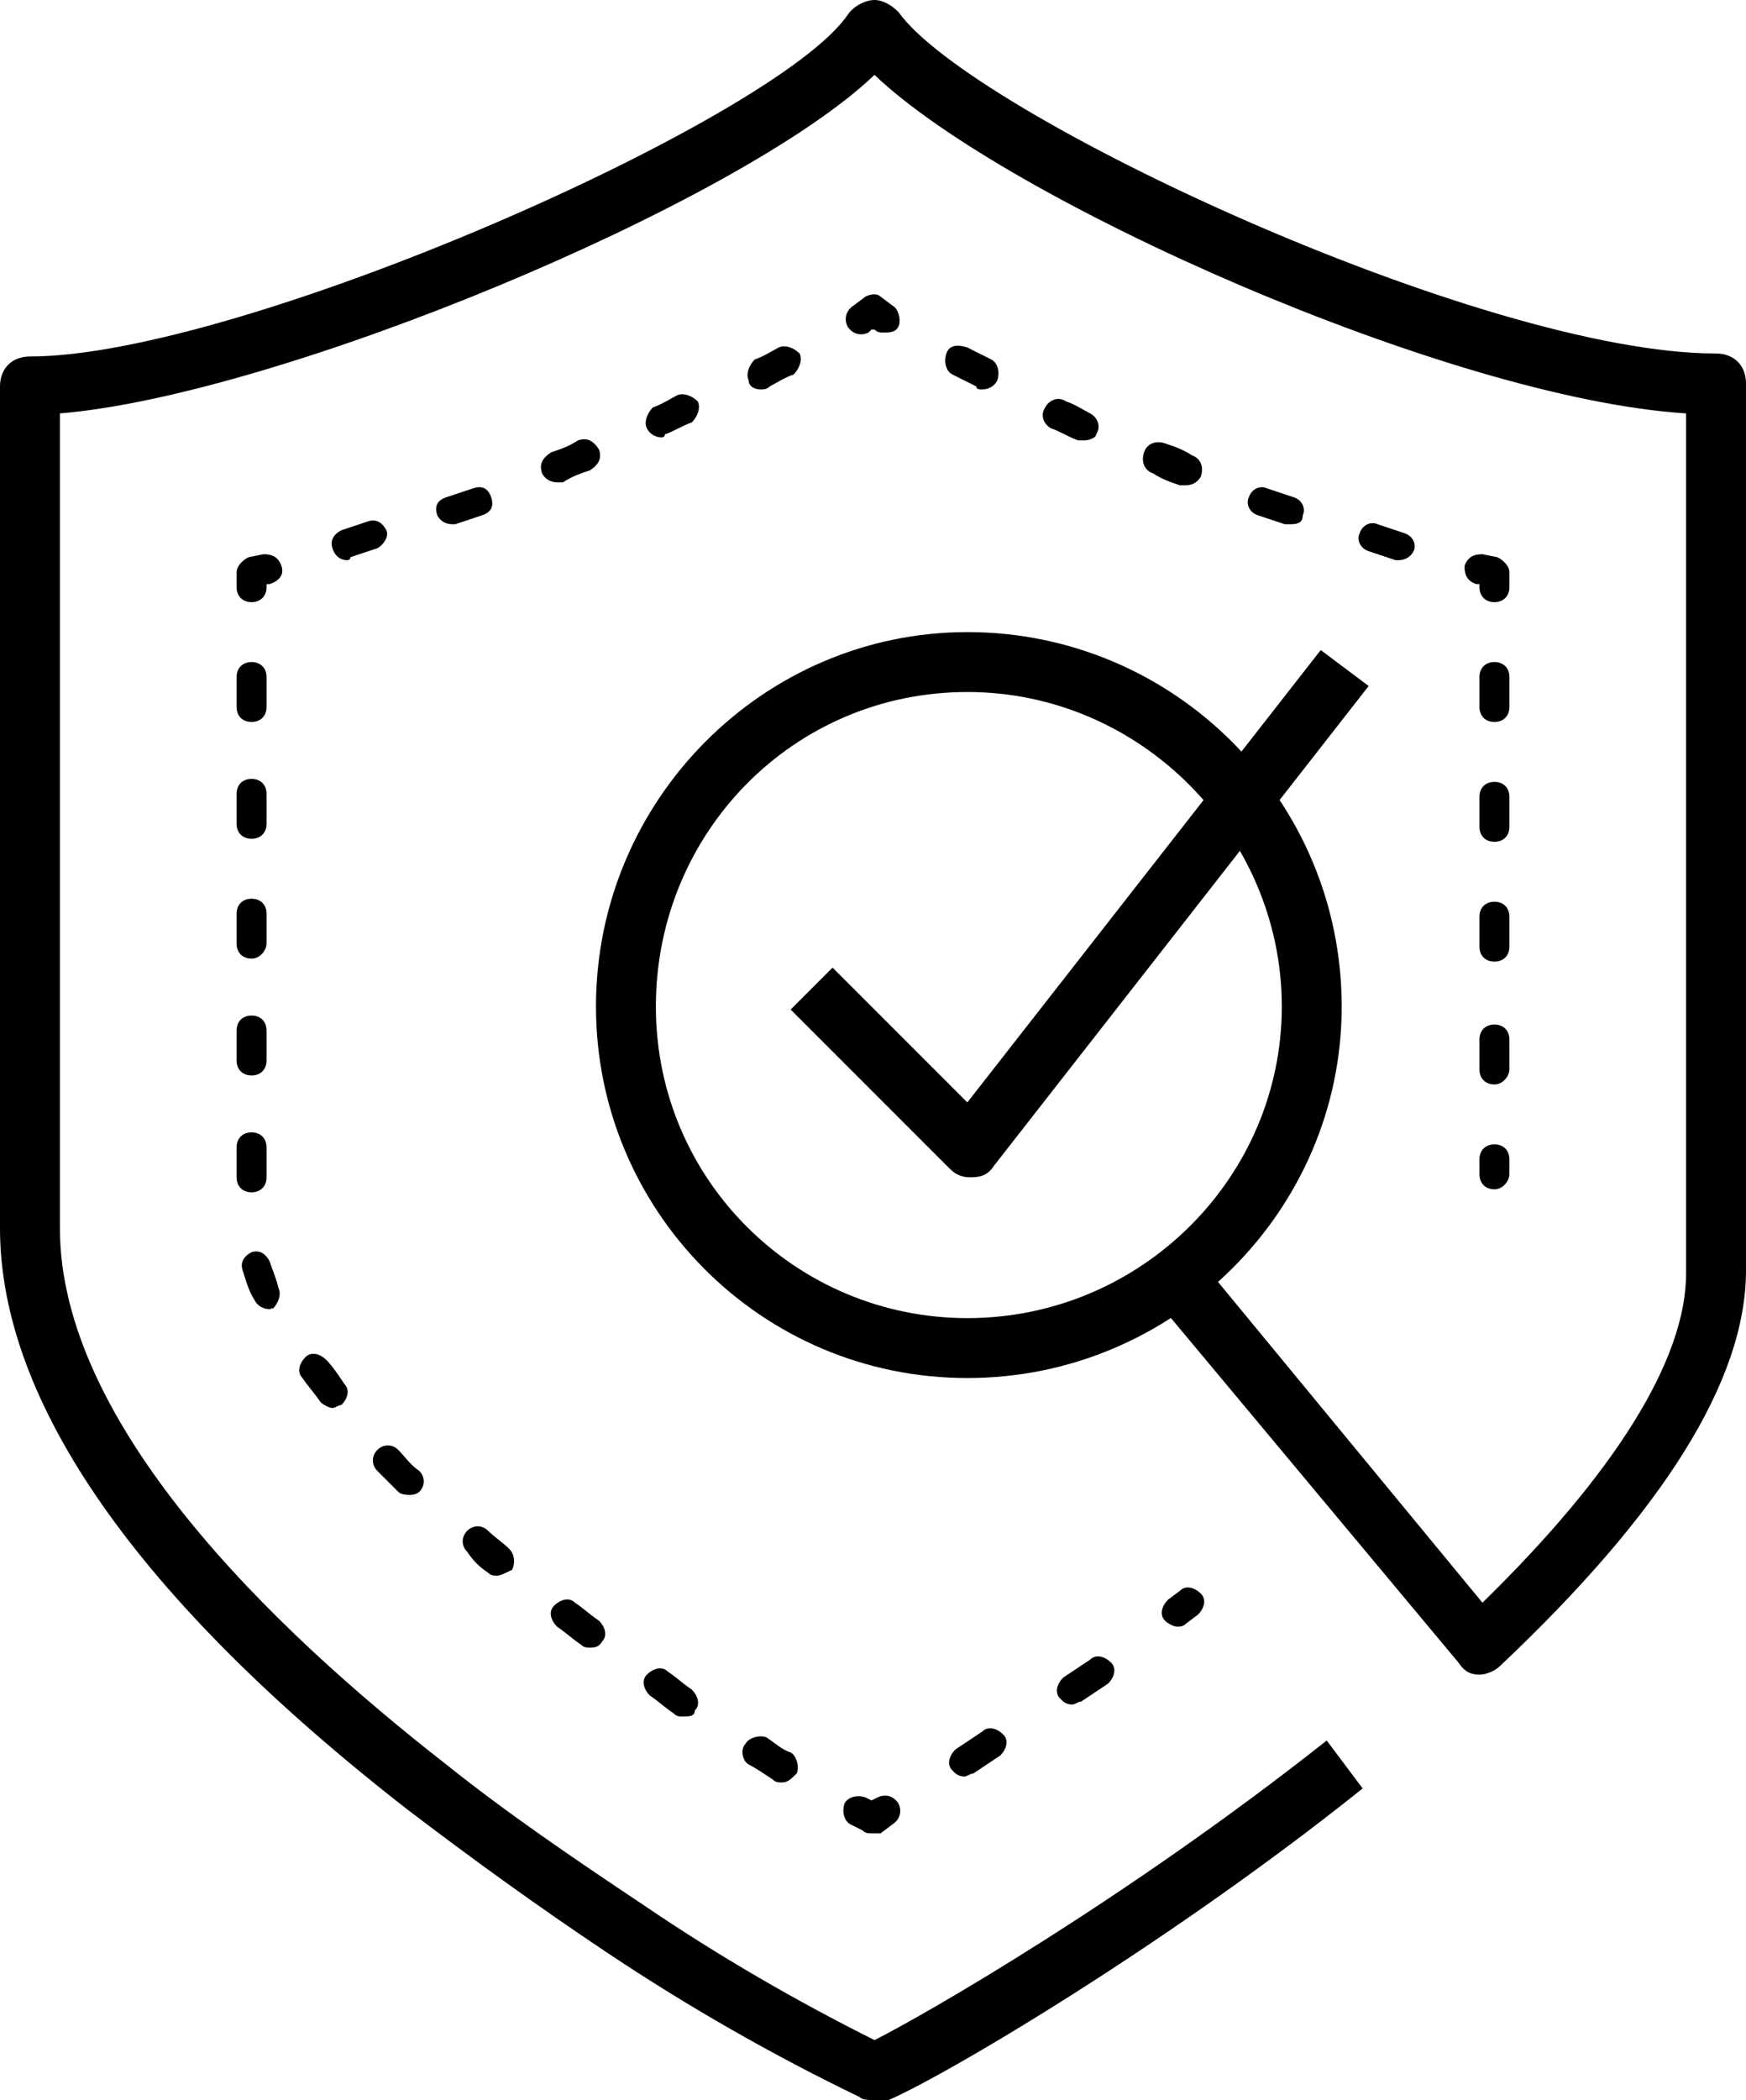
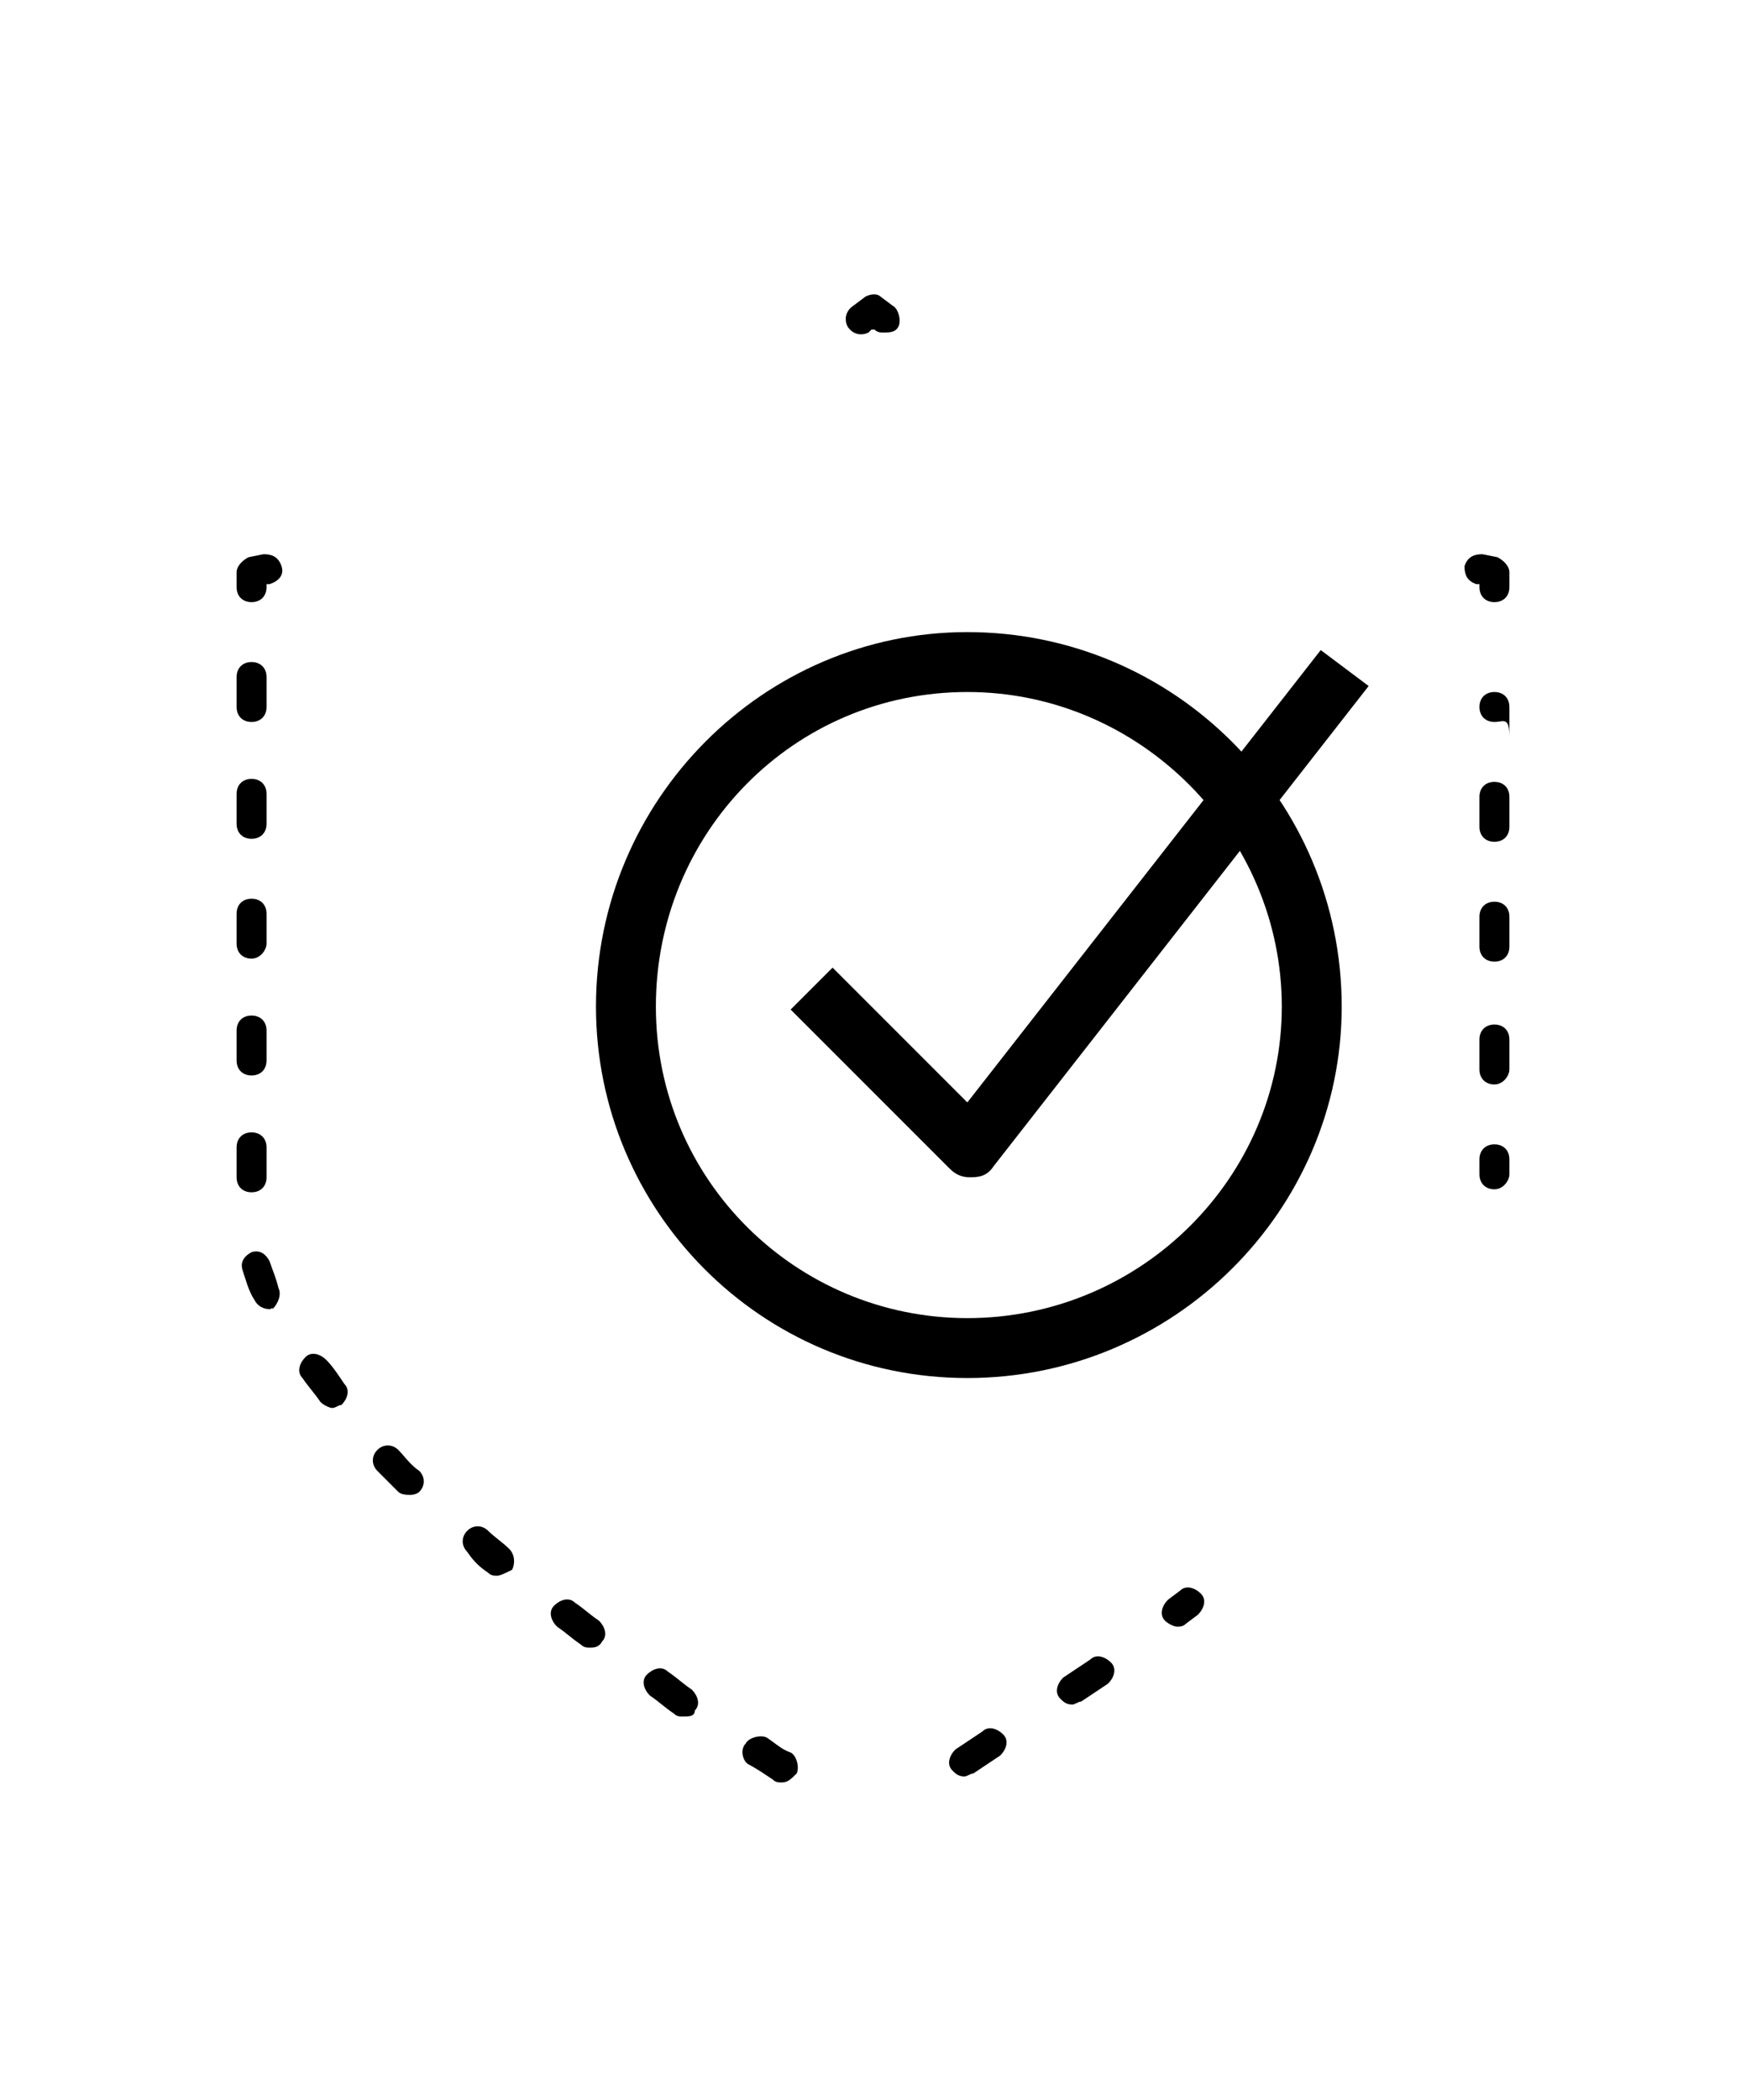
<svg xmlns="http://www.w3.org/2000/svg" version="1.1" id="Layer_1" x="0px" y="0px" viewBox="0 0 58.3 70.1" style="enable-background:new 0 0 58.3 70.1;" xml:space="preserve">
  <g id="Layer_2_1_">
    <g id="Layer_4">
      <g>
        <path d="M39.3,54.3c-0.1,0-0.3-0.1-0.4-0.2c-0.2-0.2-0.1-0.5,0.1-0.7l0.4-0.3c0.2-0.2,0.5-0.1,0.7,0.1s0.1,0.5-0.1,0.7l-0.4,0.3     C39.5,54.3,39.4,54.3,39.3,54.3z" />
      </g>
      <g>
        <path d="M32.2,59.3c-0.2,0-0.3-0.1-0.4-0.2c-0.2-0.2-0.1-0.5,0.1-0.7l0.9-0.6c0.2-0.2,0.5-0.1,0.7,0.1c0.2,0.2,0.1,0.5-0.1,0.7     l-0.9,0.6C32.4,59.2,32.3,59.3,32.2,59.3z M35.8,56.9c-0.2,0-0.3-0.1-0.4-0.2c-0.2-0.2-0.1-0.5,0.1-0.7c0.3-0.2,0.6-0.4,0.9-0.6     c0.2-0.2,0.5-0.1,0.7,0.1c0.2,0.2,0.1,0.5-0.1,0.7c-0.3,0.2-0.6,0.4-0.9,0.6C36,56.8,35.9,56.9,35.8,56.9z" />
      </g>
      <g>
-         <path d="M29.1,61.2c-0.1,0-0.2,0-0.3-0.1l-0.4-0.2c-0.2-0.1-0.3-0.4-0.2-0.7c0.1-0.2,0.4-0.3,0.7-0.2l0.2,0.1l0.2-0.1     c0.2-0.1,0.5-0.1,0.7,0.2c0.1,0.2,0.1,0.5-0.2,0.7l-0.4,0.3C29.3,61.2,29.2,61.2,29.1,61.2z" />
-       </g>
+         </g>
      <g>
        <path d="M26.1,59.5c-0.1,0-0.2,0-0.3-0.1c-0.3-0.2-0.6-0.4-0.8-0.5c-0.2-0.1-0.3-0.5-0.1-0.7c0.1-0.2,0.5-0.3,0.7-0.2     c0.3,0.2,0.5,0.4,0.8,0.5c0.2,0.1,0.3,0.5,0.2,0.7C26.4,59.4,26.3,59.5,26.1,59.5z M22.8,57.3c-0.1,0-0.2,0-0.3-0.1     c-0.3-0.2-0.5-0.4-0.8-0.6c-0.2-0.2-0.3-0.5-0.1-0.7s0.5-0.3,0.7-0.1c0.3,0.2,0.5,0.4,0.8,0.6c0.2,0.2,0.3,0.5,0.1,0.7     C23.2,57.3,23,57.3,22.8,57.3z M19.7,55c-0.1,0-0.2,0-0.3-0.1c-0.3-0.2-0.5-0.4-0.8-0.6c-0.2-0.2-0.3-0.5-0.1-0.7     c0.2-0.2,0.5-0.3,0.7-0.1c0.3,0.2,0.5,0.4,0.8,0.6c0.2,0.2,0.3,0.5,0.1,0.7C20,55,19.8,55,19.7,55z M16.6,52.6     c-0.1,0-0.2,0-0.3-0.1c-0.3-0.2-0.5-0.4-0.7-0.7c-0.2-0.2-0.2-0.5,0-0.7c0.2-0.2,0.5-0.2,0.7,0c0.2,0.2,0.5,0.4,0.7,0.6     c0.2,0.2,0.2,0.5,0.1,0.7C16.9,52.5,16.7,52.6,16.6,52.6z M13.7,49.9c-0.1,0-0.3,0-0.4-0.1c-0.2-0.2-0.5-0.5-0.7-0.7     c-0.2-0.2-0.2-0.5,0-0.7c0.2-0.2,0.5-0.2,0.7,0c0.2,0.2,0.4,0.5,0.7,0.7c0.2,0.2,0.2,0.5,0,0.7C14,49.8,13.9,49.9,13.7,49.9z      M11.1,47c-0.1,0-0.3-0.1-0.4-0.2c-0.2-0.3-0.4-0.5-0.6-0.8c-0.2-0.2-0.1-0.5,0.1-0.7c0.2-0.2,0.5-0.1,0.7,0.1     c0.2,0.2,0.4,0.5,0.6,0.8c0.2,0.2,0.1,0.5-0.1,0.7C11.3,46.9,11.2,47,11.1,47z M9,43.7c-0.2,0-0.4-0.1-0.5-0.3     c-0.2-0.3-0.3-0.7-0.4-1c-0.1-0.3,0.1-0.5,0.3-0.6c0.3-0.1,0.5,0.1,0.6,0.3c0.1,0.3,0.2,0.5,0.3,0.9c0.1,0.2,0,0.5-0.2,0.7     C9.1,43.6,9.1,43.7,9,43.7z M8.4,39.8c-0.3,0-0.5-0.2-0.5-0.5v-1c0-0.3,0.2-0.5,0.5-0.5s0.5,0.2,0.5,0.5v1     C8.9,39.6,8.7,39.8,8.4,39.8z M8.4,35.9c-0.3,0-0.5-0.2-0.5-0.5v-1c0-0.3,0.2-0.5,0.5-0.5s0.5,0.2,0.5,0.5v1     C8.9,35.7,8.7,35.9,8.4,35.9z M8.4,32c-0.3,0-0.5-0.2-0.5-0.5v-1c0-0.3,0.2-0.5,0.5-0.5s0.5,0.2,0.5,0.5v1     C8.9,31.7,8.7,32,8.4,32z M8.4,28c-0.3,0-0.5-0.2-0.5-0.5v-1c0-0.3,0.2-0.5,0.5-0.5s0.5,0.2,0.5,0.5v1C8.9,27.8,8.7,28,8.4,28z      M8.4,24.1c-0.3,0-0.5-0.2-0.5-0.5v-1c0-0.3,0.2-0.5,0.5-0.5s0.5,0.2,0.5,0.5v1C8.9,23.9,8.7,24.1,8.4,24.1z" />
      </g>
      <g>
        <path d="M8.4,20.1c-0.3,0-0.5-0.2-0.5-0.5v-0.5c0-0.2,0.2-0.4,0.4-0.5l0.5-0.1c0.3,0,0.5,0.1,0.6,0.4c0.1,0.3-0.1,0.5-0.4,0.6     l-0.1,0v0.1C8.9,19.9,8.7,20.1,8.4,20.1z" />
      </g>
      <g>
-         <path d="M11.6,18.7c-0.2,0-0.4-0.1-0.5-0.4c-0.1-0.3,0.1-0.5,0.3-0.6c0.3-0.1,0.6-0.2,0.9-0.3c0.3-0.1,0.5,0.1,0.6,0.3     s-0.1,0.5-0.3,0.6c-0.3,0.1-0.6,0.2-0.9,0.3C11.7,18.7,11.6,18.7,11.6,18.7z M15.1,17.5c-0.2,0-0.4-0.1-0.5-0.3     c-0.1-0.3,0-0.5,0.3-0.6c0.3-0.1,0.6-0.2,0.9-0.3c0.3-0.1,0.5,0,0.6,0.3c0.1,0.3,0,0.5-0.3,0.6c-0.3,0.1-0.6,0.2-0.9,0.3     C15.2,17.5,15.2,17.5,15.1,17.5z M18.6,16.1c-0.2,0-0.4-0.1-0.5-0.3c-0.1-0.3,0-0.5,0.3-0.7c0.3-0.1,0.6-0.2,0.9-0.4     c0.3-0.1,0.5,0,0.7,0.3c0.1,0.3,0,0.5-0.3,0.7c-0.3,0.1-0.6,0.2-0.9,0.4C18.8,16.1,18.7,16.1,18.6,16.1z M22.1,14.6     c-0.2,0-0.4-0.1-0.5-0.3c-0.1-0.2,0-0.5,0.2-0.7c0.3-0.1,0.6-0.3,0.8-0.4c0.2-0.1,0.5,0,0.7,0.2c0.1,0.2,0,0.5-0.2,0.7     c-0.3,0.1-0.6,0.3-0.9,0.4C22.2,14.6,22.1,14.6,22.1,14.6z M25.4,13c-0.2,0-0.4-0.1-0.4-0.3c-0.1-0.2,0-0.5,0.2-0.7     c0.3-0.1,0.6-0.3,0.8-0.4c0.2-0.1,0.5,0,0.7,0.2c0.1,0.2,0,0.5-0.2,0.7c-0.3,0.1-0.6,0.3-0.8,0.4C25.6,13,25.5,13,25.4,13z" />
-       </g>
+         </g>
      <g>
        <path d="M29.5,11.1c-0.1,0-0.2,0-0.3-0.1L29.1,11L29,11.1c-0.2,0.1-0.5,0.1-0.7-0.2c-0.1-0.2-0.1-0.5,0.2-0.7l0.4-0.3     c0.2-0.1,0.4-0.1,0.5,0l0.4,0.3c0.2,0.1,0.3,0.5,0.2,0.7C29.9,11.1,29.7,11.1,29.5,11.1z" />
      </g>
      <g>
-         <path d="M46.7,18.7c0,0-0.1,0-0.1,0c-0.3-0.1-0.6-0.2-0.9-0.3c-0.3-0.1-0.4-0.4-0.3-0.6c0.1-0.3,0.4-0.4,0.6-0.3     c0.3,0.1,0.6,0.2,0.9,0.3c0.3,0.1,0.4,0.4,0.3,0.6C47.1,18.6,46.9,18.7,46.7,18.7z M43.1,17.5c-0.1,0-0.1,0-0.2,0     c-0.3-0.1-0.6-0.2-0.9-0.3c-0.3-0.1-0.4-0.4-0.3-0.6c0.1-0.3,0.4-0.4,0.6-0.3c0.3,0.1,0.6,0.2,0.9,0.3c0.3,0.1,0.4,0.4,0.3,0.6     C43.5,17.4,43.4,17.5,43.1,17.5z M39.6,16.2c-0.1,0-0.1,0-0.2,0c-0.3-0.1-0.6-0.2-0.9-0.4c-0.3-0.1-0.4-0.4-0.3-0.7     c0.1-0.3,0.4-0.4,0.7-0.3c0.3,0.1,0.6,0.2,0.9,0.4c0.3,0.1,0.4,0.4,0.3,0.7C40,16.1,39.8,16.2,39.6,16.2z M36.2,14.7     c-0.1,0-0.1,0-0.2,0c-0.3-0.1-0.6-0.3-0.9-0.4c-0.2-0.1-0.4-0.4-0.2-0.7c0.1-0.2,0.4-0.4,0.7-0.2c0.3,0.1,0.6,0.3,0.8,0.4     c0.2,0.1,0.4,0.4,0.2,0.7C36.6,14.6,36.4,14.7,36.2,14.7z M32.8,13c-0.1,0-0.2,0-0.2-0.1l-0.8-0.4c-0.2-0.1-0.3-0.4-0.2-0.7     s0.4-0.3,0.7-0.2l0.8,0.4c0.2,0.1,0.3,0.4,0.2,0.7C33.2,12.9,33,13,32.8,13z" />
-       </g>
+         </g>
      <g>
        <path d="M49.9,20.1c-0.3,0-0.5-0.2-0.5-0.5v-0.1l-0.1,0c-0.3-0.1-0.4-0.3-0.4-0.6c0.1-0.3,0.3-0.4,0.6-0.4l0.5,0.1     c0.2,0.1,0.4,0.3,0.4,0.5v0.5C50.4,19.9,50.2,20.1,49.9,20.1z" />
      </g>
      <g>
-         <path d="M49.9,36.2c-0.3,0-0.5-0.2-0.5-0.5v-1c0-0.3,0.2-0.5,0.5-0.5s0.5,0.2,0.5,0.5v1C50.4,35.9,50.2,36.2,49.9,36.2z      M49.9,32.1c-0.3,0-0.5-0.2-0.5-0.5v-1c0-0.3,0.2-0.5,0.5-0.5s0.5,0.2,0.5,0.5v1C50.4,31.9,50.2,32.1,49.9,32.1z M49.9,28.1     c-0.3,0-0.5-0.2-0.5-0.5v-1c0-0.3,0.2-0.5,0.5-0.5s0.5,0.2,0.5,0.5v1C50.4,27.9,50.2,28.1,49.9,28.1z M49.9,24.1     c-0.3,0-0.5-0.2-0.5-0.5v-1c0-0.3,0.2-0.5,0.5-0.5s0.5,0.2,0.5,0.5v1C50.4,23.9,50.2,24.1,49.9,24.1z" />
+         <path d="M49.9,36.2c-0.3,0-0.5-0.2-0.5-0.5v-1c0-0.3,0.2-0.5,0.5-0.5s0.5,0.2,0.5,0.5v1C50.4,35.9,50.2,36.2,49.9,36.2z      M49.9,32.1c-0.3,0-0.5-0.2-0.5-0.5v-1c0-0.3,0.2-0.5,0.5-0.5s0.5,0.2,0.5,0.5v1C50.4,31.9,50.2,32.1,49.9,32.1z M49.9,28.1     c-0.3,0-0.5-0.2-0.5-0.5v-1c0-0.3,0.2-0.5,0.5-0.5s0.5,0.2,0.5,0.5v1C50.4,27.9,50.2,28.1,49.9,28.1z M49.9,24.1     c-0.3,0-0.5-0.2-0.5-0.5c0-0.3,0.2-0.5,0.5-0.5s0.5,0.2,0.5,0.5v1C50.4,23.9,50.2,24.1,49.9,24.1z" />
      </g>
      <g>
        <path d="M49.9,39.7c-0.3,0-0.5-0.2-0.5-0.5v-0.5c0-0.3,0.2-0.5,0.5-0.5s0.5,0.2,0.5,0.5v0.5C50.4,39.4,50.2,39.7,49.9,39.7z" />
      </g>
      <g>
        <path d="M32.3,46c-6.9,0-12.4-5.6-12.4-12.4c0-6.9,5.6-12.5,12.4-12.5c6.9,0,12.5,5.6,12.5,12.5C44.8,40.4,39.2,46,32.3,46z      M32.3,23.1c-5.8,0-10.4,4.7-10.4,10.5S26.6,44,32.3,44c5.8,0,10.5-4.7,10.5-10.4S38.1,23.1,32.3,23.1z" />
      </g>
      <g>
-         <path d="M29.1,70.1c-0.1,0-0.3,0-0.4-0.1c-2.9-1.4-5.7-3-8.4-4.8c-2.4-1.6-4.6-3.2-6.7-4.8C4.6,53.4,0,46.8,0,41V12.9     c0-0.6,0.4-1,1-1c7,0,24.9-7.9,27.3-11.4C28.5,0.2,28.9,0,29.2,0c0.3,0,0.6,0.2,0.8,0.4c2.4,3.4,19.5,11.4,27.3,11.4     c0.6,0,1,0.4,1,1v29.6c0,3.7-2.8,8.1-8.2,13.2c-0.2,0.2-0.5,0.3-0.7,0.3c-0.3,0-0.5-0.1-0.7-0.4L38.6,43.4l1.5-1.3l9.4,11.4     c4.4-4.3,6.8-8.1,6.8-11V13.8c-7.9-0.5-22.7-7.1-27.1-11.3C24.7,6.8,9.3,13.2,2,13.8V41c0,6.5,7,13.3,12.9,17.9     c2,1.6,4.2,3.1,6.6,4.7c2.5,1.7,5.1,3.2,7.7,4.5c1.6-0.8,8.4-4.7,15.1-10l1.2,1.6c-7,5.6-15,10.2-16.1,10.5     C29.3,70.1,29.2,70.1,29.1,70.1z" />
-       </g>
+         </g>
      <g>
        <path d="M32.4,39.3c-0.3,0-0.5-0.1-0.7-0.3l-5.3-5.3l1.4-1.4l4.5,4.5l11.8-15.1l1.6,1.2l-12.5,16C33,39.2,32.8,39.3,32.4,39.3     C32.5,39.3,32.4,39.3,32.4,39.3z" />
      </g>
    </g>
  </g>
</svg>